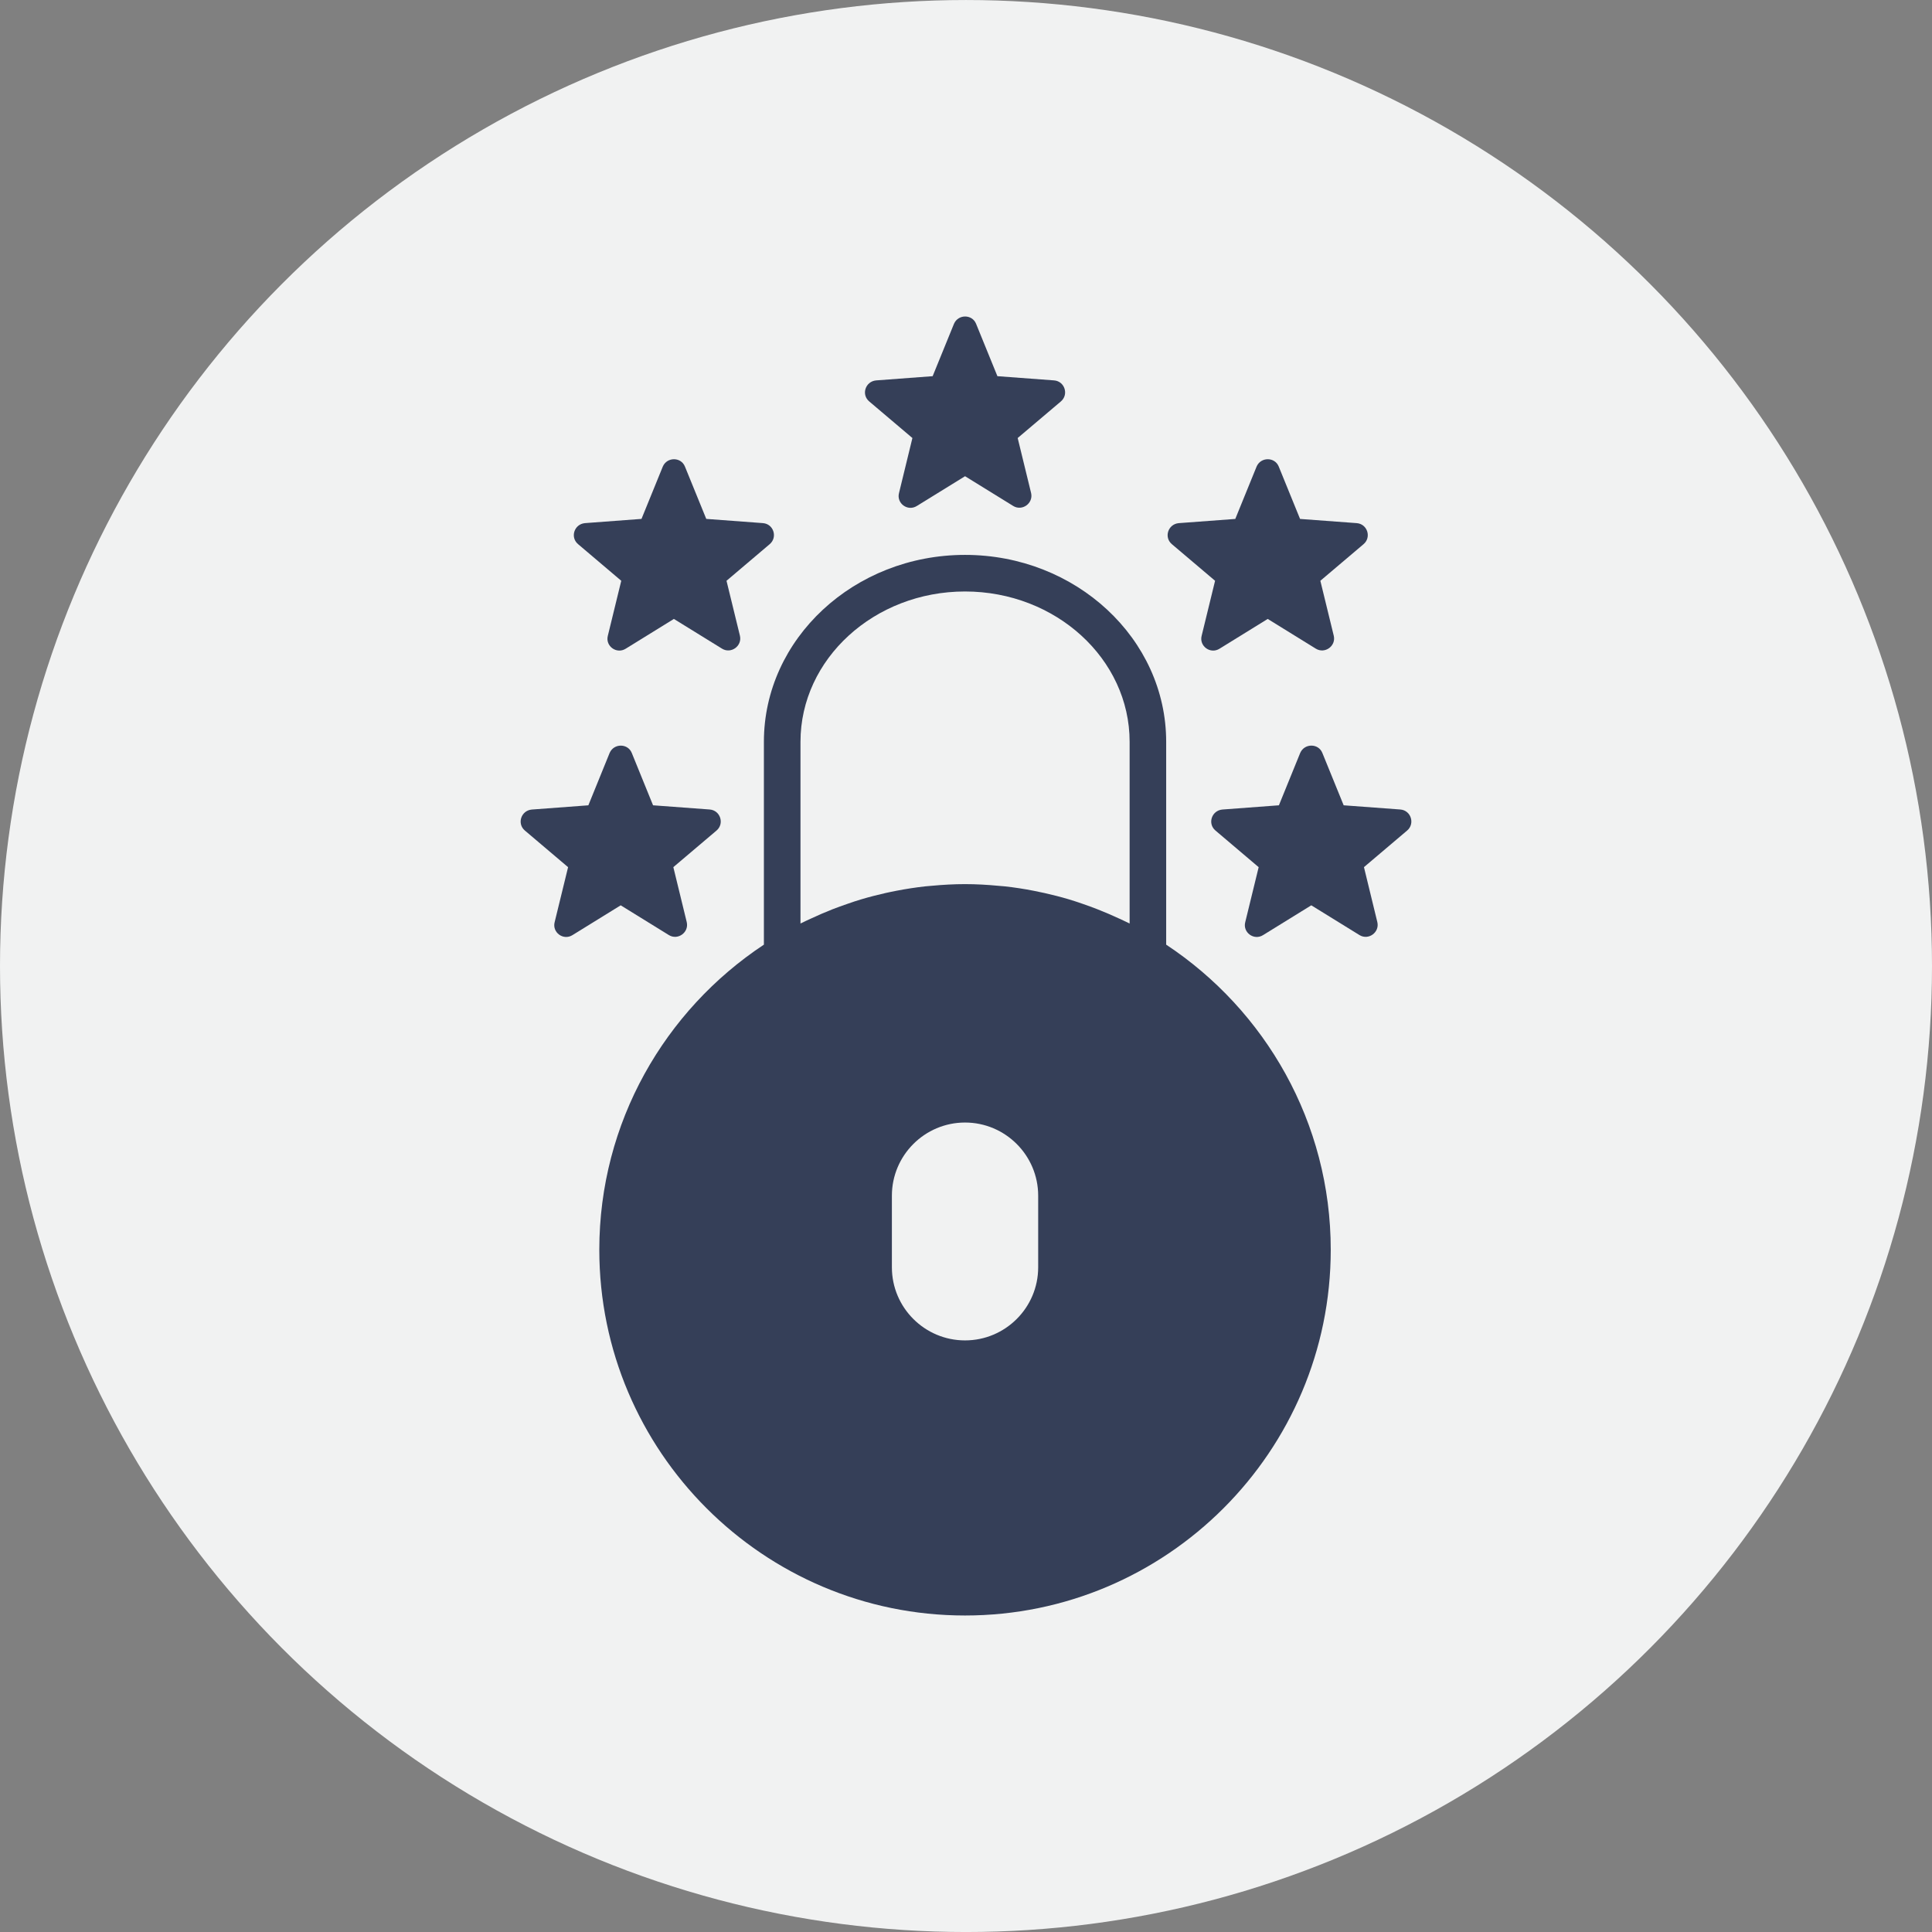
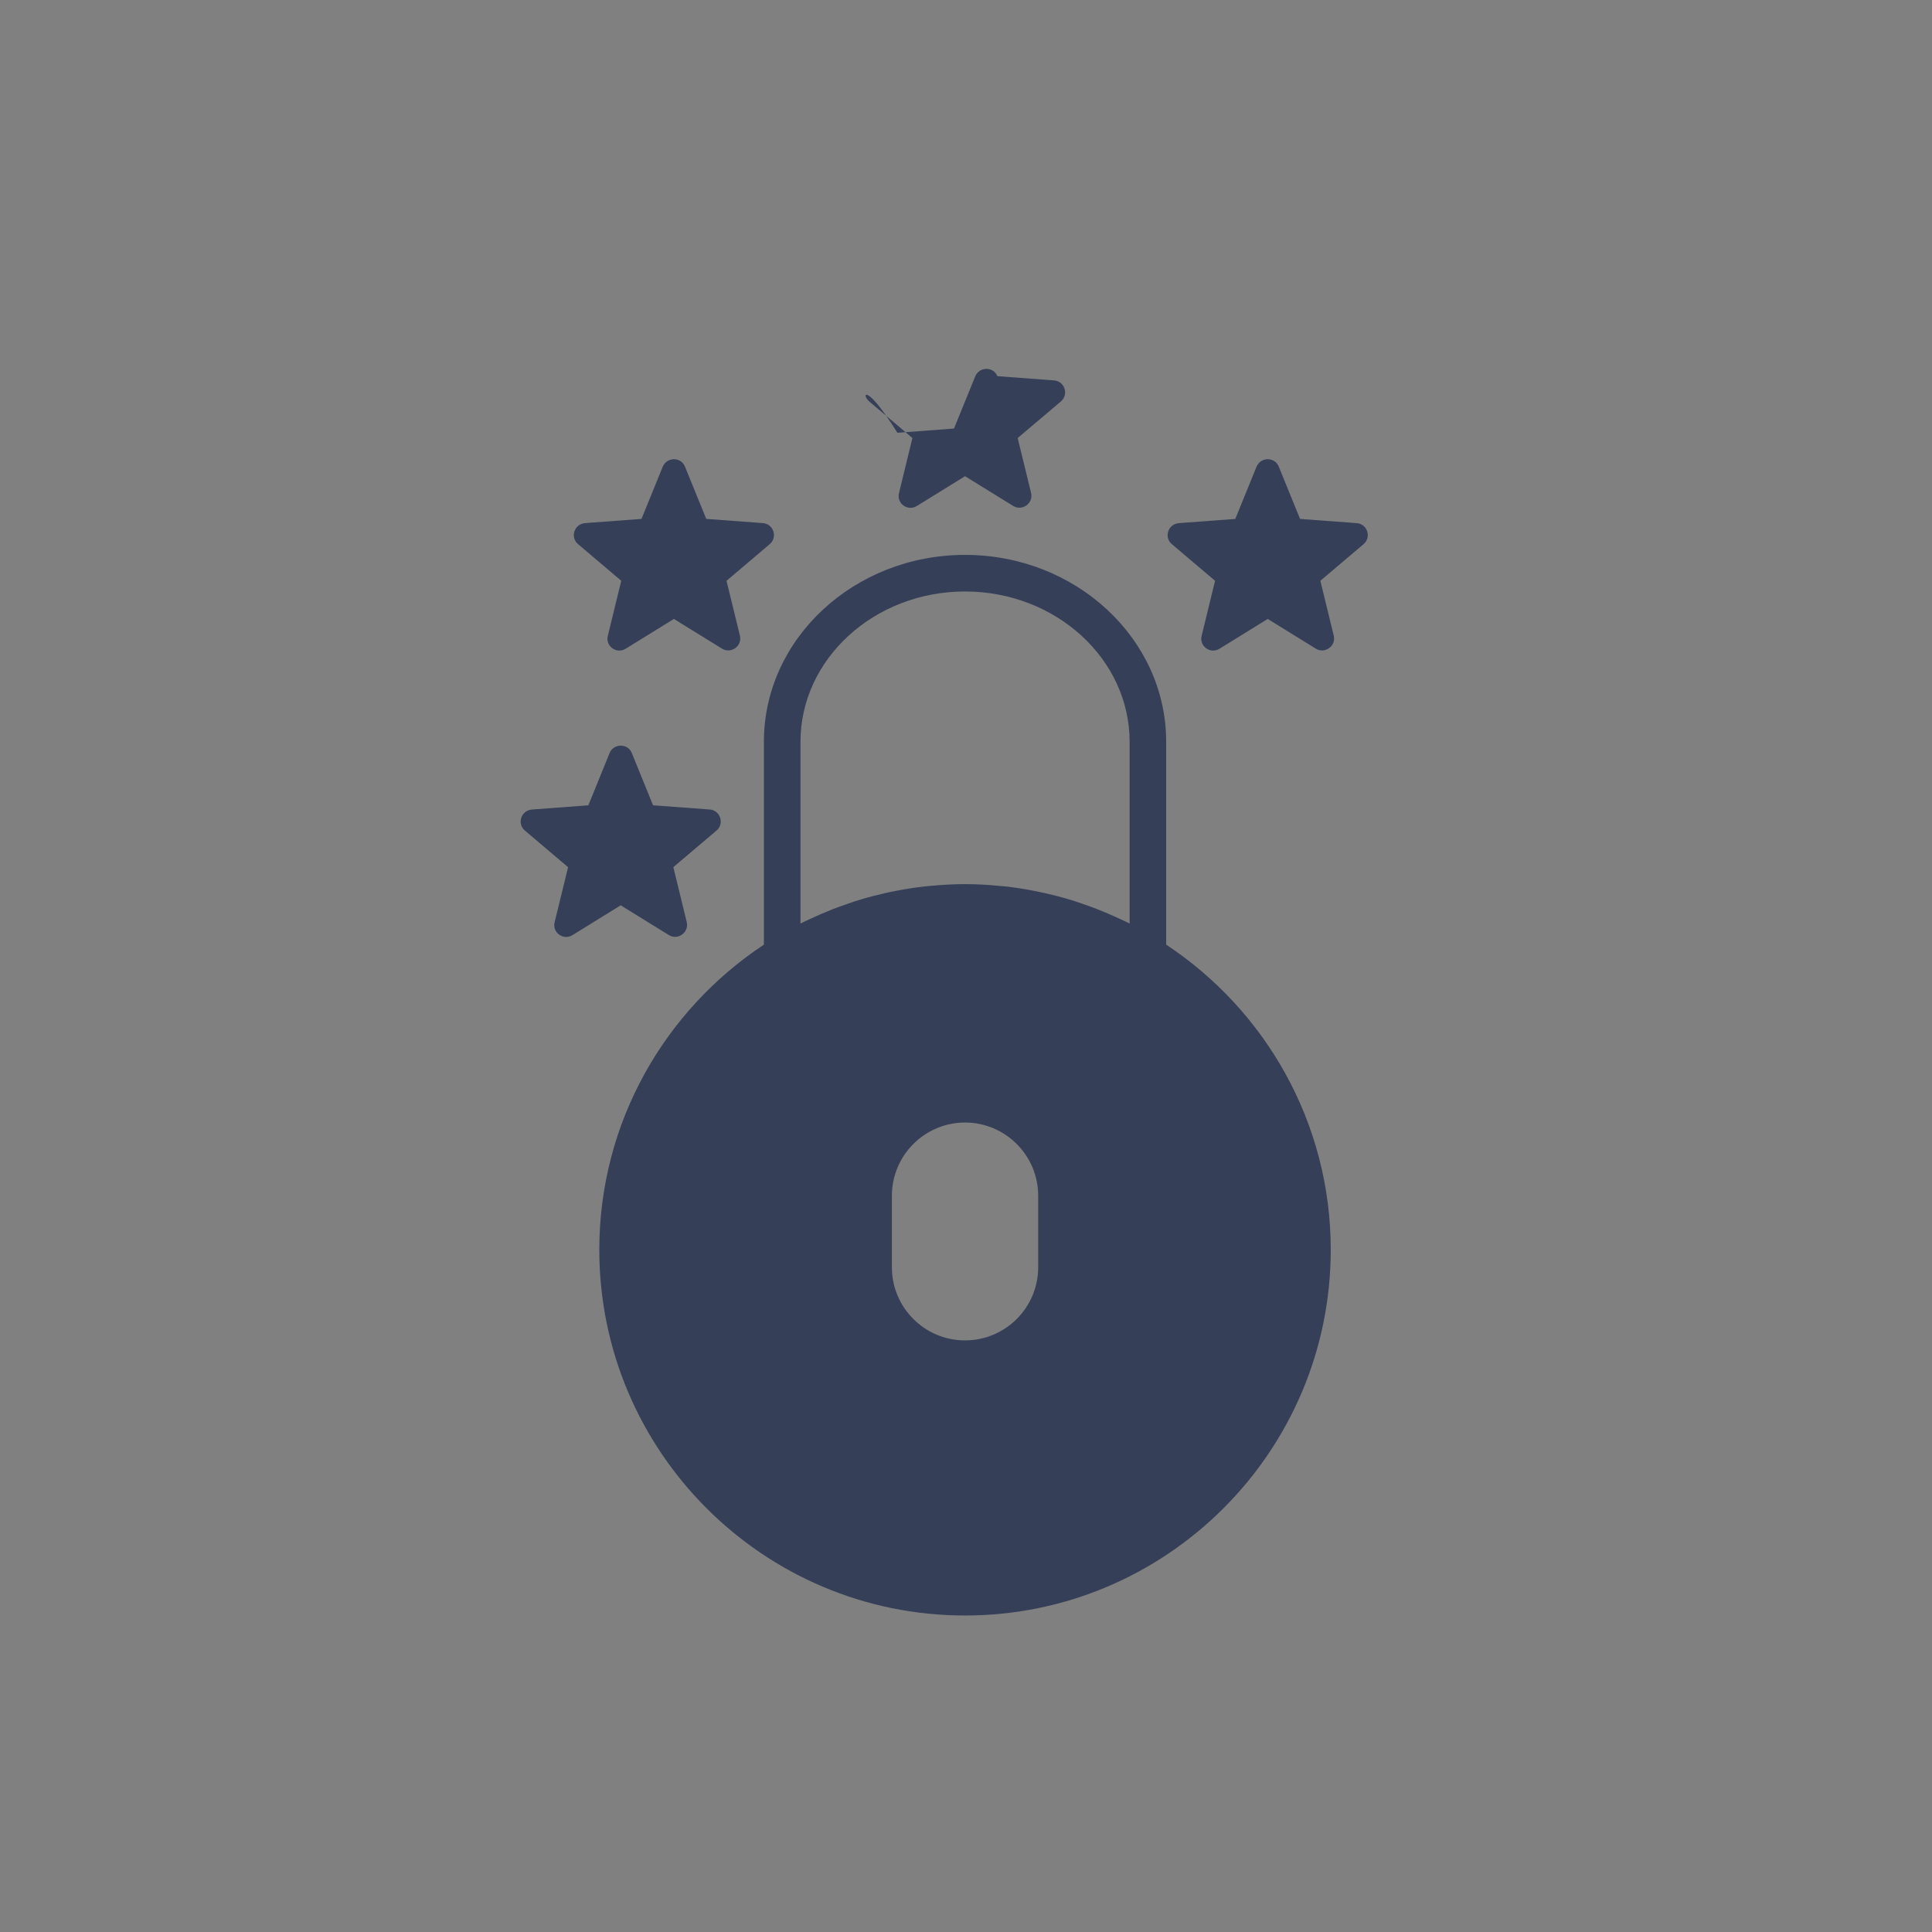
<svg xmlns="http://www.w3.org/2000/svg" version="1.1" id="Layer_1" x="0px" y="0px" width="100px" height="100px" viewBox="0 0 100 100" enable-background="new 0 0 100 100" xml:space="preserve">
  <rect x="0" y="0" width="100" height="100" fill="#808080" stroke="none" />
-   <circle fill="#F1F2F2" cx="50" cy="50.001" r="50" />
  <g>
    <path fill="#353F58" d="M60.361,48.895v-10.5c0-5.333-4.67-9.674-10.411-9.674c-5.74,0-10.411,4.341-10.411,9.674v10.5   c-5.126,3.391-8.519,9.2-8.519,15.792c0,10.438,8.492,18.931,18.93,18.931c10.437,0,18.929-8.492,18.929-18.931   C68.879,58.095,65.486,52.285,60.361,48.895z M41.433,47.801v-9.406c0-4.289,3.82-7.78,8.517-7.78c4.696,0,8.519,3.491,8.519,7.78   v9.406c-0.178-0.089-0.359-0.17-0.539-0.255c-0.373-0.173-0.75-0.335-1.136-0.486c-0.246-0.096-0.495-0.187-0.744-0.273   c-0.247-0.085-0.491-0.169-0.741-0.242c-0.414-0.123-0.832-0.229-1.252-0.323c-0.183-0.04-0.367-0.078-0.551-0.115   c-0.495-0.097-0.994-0.174-1.494-0.229c-0.113-0.013-0.228-0.02-0.341-0.029c-0.573-0.054-1.146-0.087-1.722-0.087   c-0.574,0-1.148,0.033-1.719,0.086c-0.113,0.011-0.228,0.018-0.341,0.03c-0.501,0.056-0.999,0.133-1.495,0.229   c-0.185,0.034-0.368,0.076-0.551,0.114c-0.42,0.096-0.839,0.201-1.253,0.325c-0.249,0.071-0.495,0.157-0.74,0.242   c-0.25,0.085-0.499,0.176-0.746,0.271c-0.384,0.15-0.762,0.315-1.133,0.488C41.792,47.631,41.611,47.709,41.433,47.801z    M53.736,65.596c0,2.088-1.699,3.783-3.786,3.783c-2.087,0-3.786-1.695-3.786-3.783v-3.708c0-2.086,1.699-3.786,3.786-3.786   c2.087,0,3.786,1.7,3.786,3.786V65.596z" />
    <g>
-       <path fill="#353F58" d="M44.992,20.779l2.234,1.893l-0.694,2.85c-0.137,0.529,0.449,0.966,0.926,0.666l2.493-1.539l2.492,1.539    c0.464,0.286,1.05-0.137,0.927-0.667l-0.695-2.849l2.235-1.893c0.421-0.354,0.203-1.049-0.355-1.09l-2.929-0.218l-1.104-2.711    c-0.205-0.504-0.925-0.504-1.144,0l-1.104,2.711l-2.928,0.219C44.788,19.744,44.569,20.426,44.992,20.779z" />
+       <path fill="#353F58" d="M44.992,20.779l2.234,1.893l-0.694,2.85c-0.137,0.529,0.449,0.966,0.926,0.666l2.493-1.539l2.492,1.539    c0.464,0.286,1.05-0.137,0.927-0.667l-0.695-2.849l2.235-1.893c0.421-0.354,0.203-1.049-0.355-1.09l-2.929-0.218c-0.205-0.504-0.925-0.504-1.144,0l-1.104,2.711l-2.928,0.219C44.788,19.744,44.569,20.426,44.992,20.779z" />
    </g>
    <g>
      <path fill="#353F58" d="M60.658,28.168l2.234,1.893l-0.695,2.848c-0.137,0.53,0.451,0.967,0.926,0.668l2.494-1.541l2.492,1.54    c0.464,0.284,1.05-0.137,0.927-0.667l-0.695-2.848l2.234-1.893c0.422-0.355,0.205-1.049-0.354-1.091l-2.93-0.217l-1.104-2.712    c-0.205-0.504-0.927-0.504-1.145,0l-1.104,2.712l-2.93,0.218C60.454,27.132,60.234,27.813,60.658,28.168z" />
    </g>
    <g>
-       <path fill="#353F58" d="M62.914,42.99l2.234,1.895l-0.695,2.847c-0.137,0.53,0.451,0.968,0.927,0.667l2.492-1.54l2.494,1.54    c0.462,0.286,1.048-0.137,0.925-0.668l-0.693-2.848l2.233-1.893c0.421-0.354,0.204-1.049-0.354-1.091l-2.929-0.217l-1.104-2.712    c-0.203-0.503-0.926-0.503-1.145,0l-1.103,2.712l-2.929,0.219C62.71,41.955,62.491,42.637,62.914,42.99z" />
-     </g>
+       </g>
    <g>
      <path fill="#353F58" d="M29.922,28.166l2.234,1.895l-0.695,2.848c-0.137,0.529,0.45,0.967,0.927,0.667l2.492-1.54l2.493,1.539    c0.463,0.285,1.049-0.137,0.926-0.668l-0.695-2.846l2.235-1.895c0.421-0.354,0.204-1.05-0.354-1.09l-2.929-0.218l-1.104-2.71    c-0.204-0.504-0.926-0.504-1.145,0l-1.103,2.71l-2.929,0.219C29.718,27.131,29.5,27.812,29.922,28.166z" />
    </g>
    <g>
      <path fill="#353F58" d="M27.169,42.99l2.235,1.895l-0.696,2.847c-0.136,0.53,0.45,0.968,0.927,0.667l2.492-1.54l2.493,1.54    c0.464,0.286,1.049-0.137,0.926-0.668l-0.694-2.848l2.234-1.893c0.421-0.354,0.203-1.049-0.355-1.091l-2.929-0.217L32.7,38.971    c-0.205-0.503-0.926-0.503-1.145,0l-1.102,2.712l-2.929,0.219C26.966,41.955,26.748,42.637,27.169,42.99z" />
    </g>
  </g>
</svg>